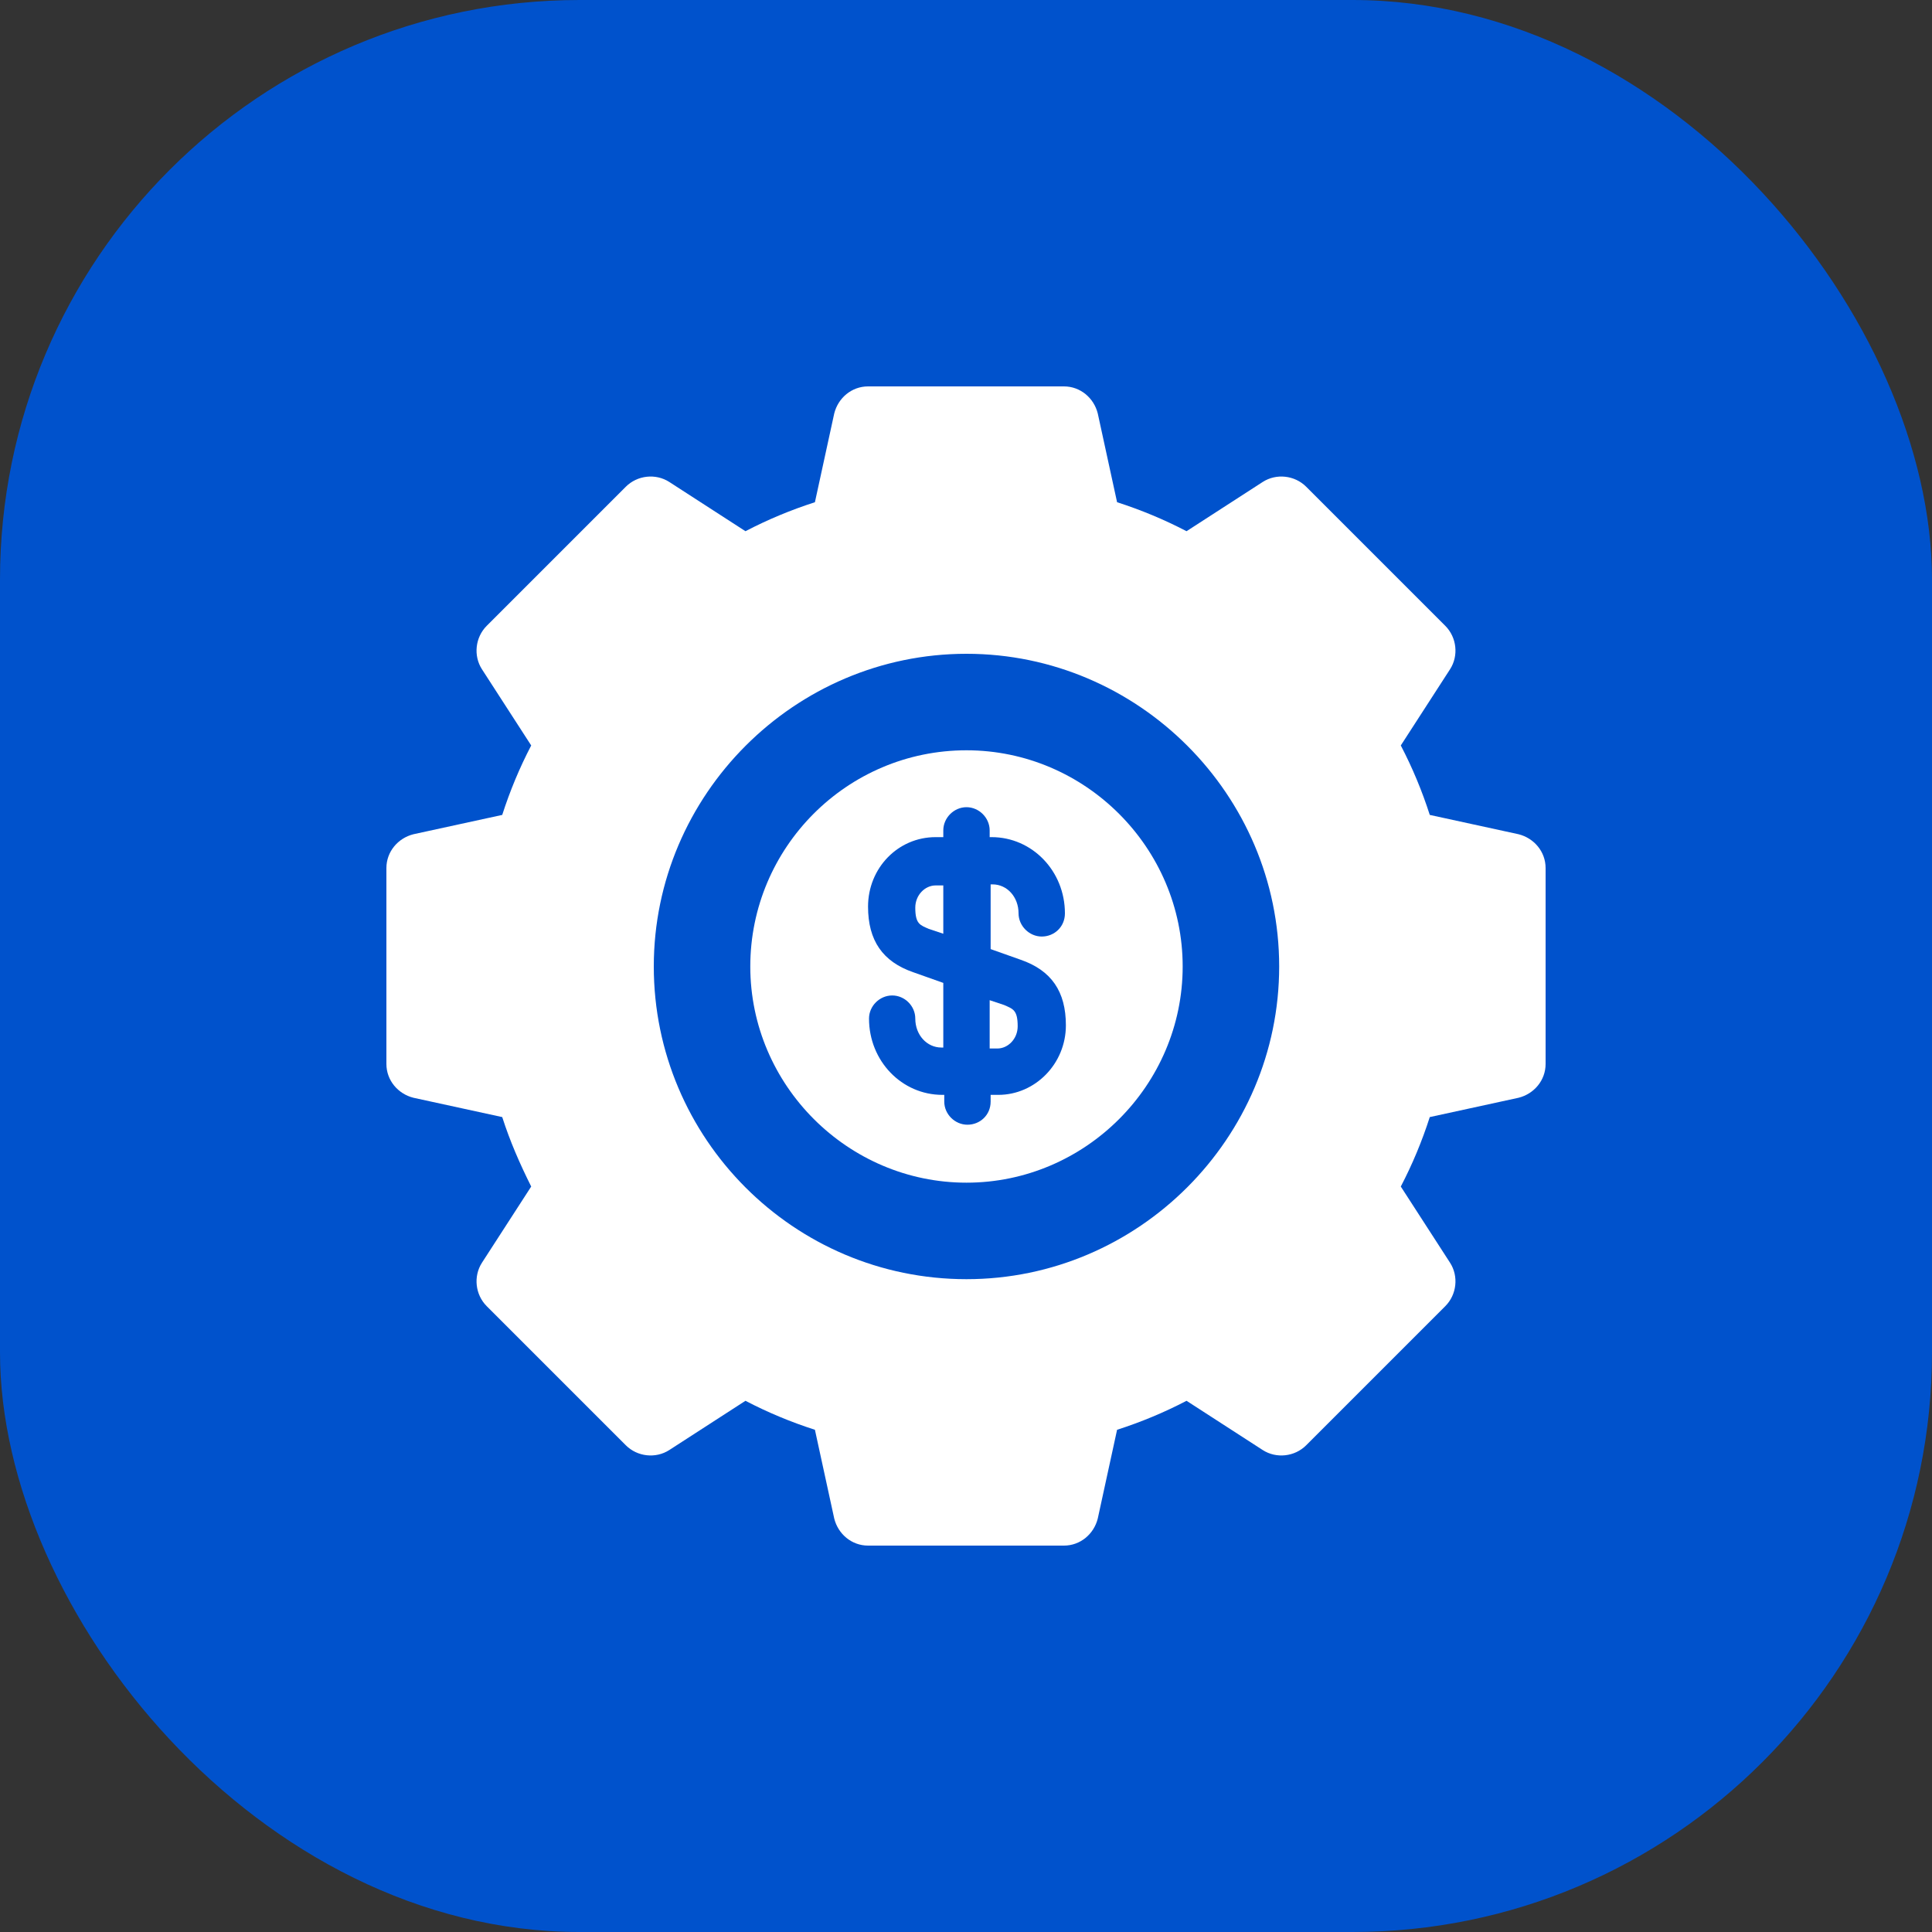
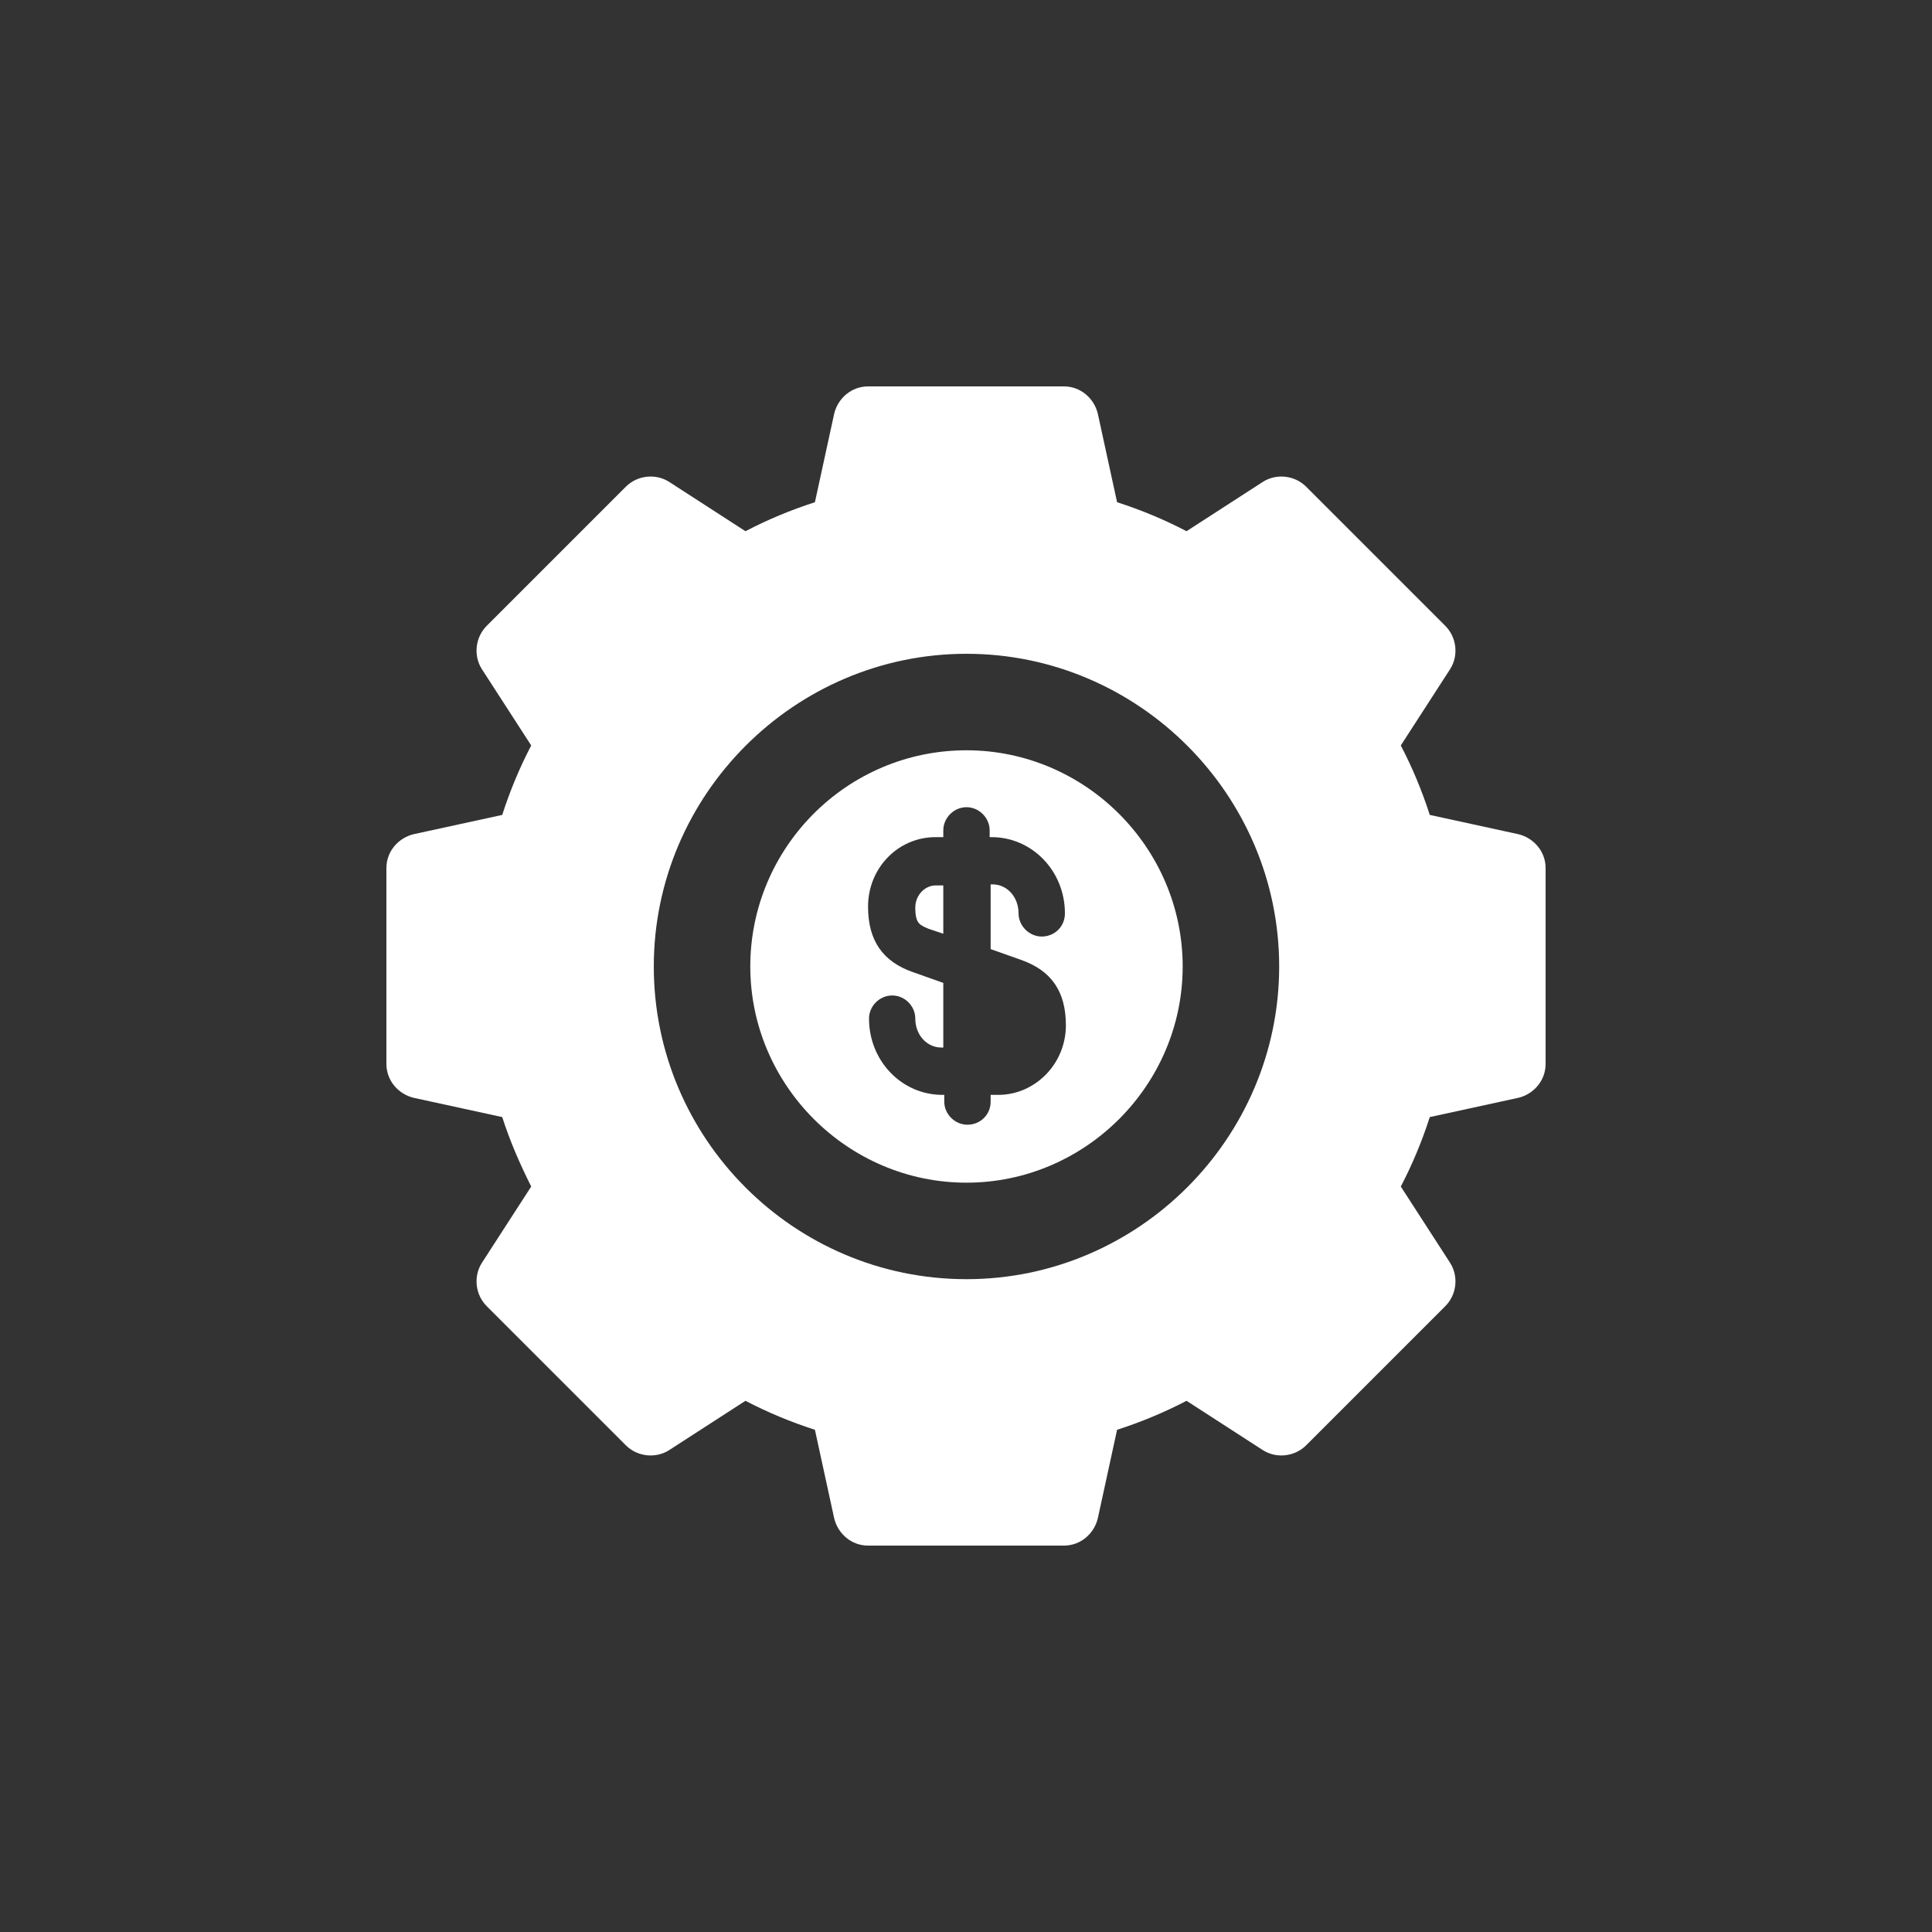
<svg xmlns="http://www.w3.org/2000/svg" width="20" height="20" viewBox="0 0 20 20" fill="none">
  <rect x="0" y="0" width="20" height="20" fill="#333333" stroke="none" />
-   <rect width="20" height="20" rx="6" fill="#0052CC" />
-   <path d="M10.395 10.404L10.245 10.354V10.854H10.325C10.435 10.854 10.535 10.754 10.535 10.624C10.535 10.454 10.485 10.444 10.395 10.404Z" fill="white" />
  <path d="M9.475 9.396C9.475 9.566 9.525 9.576 9.615 9.616L9.765 9.666V9.166H9.685C9.575 9.166 9.475 9.266 9.475 9.396Z" fill="white" />
  <path d="M10.005 7.767C8.766 7.767 7.767 8.776 7.767 10.005C7.767 11.234 8.776 12.243 10.005 12.243C11.234 12.243 12.243 11.234 12.243 10.005C12.243 8.776 11.234 7.767 10.005 7.767ZM10.335 11.334H10.255V11.404C10.255 11.543 10.145 11.643 10.015 11.643C9.885 11.643 9.775 11.534 9.775 11.404V11.334H9.755C9.336 11.334 8.996 10.984 8.996 10.544C8.996 10.414 9.106 10.305 9.236 10.305C9.366 10.305 9.475 10.414 9.475 10.544C9.475 10.714 9.595 10.844 9.745 10.844H9.765V10.175L9.455 10.065C9.136 9.955 8.986 9.735 8.986 9.385C8.986 8.986 9.296 8.666 9.685 8.666H9.765V8.596C9.765 8.466 9.875 8.356 10.005 8.356C10.135 8.356 10.245 8.466 10.245 8.596V8.666H10.265C10.684 8.666 11.024 9.016 11.024 9.455C11.024 9.595 10.914 9.695 10.784 9.695C10.655 9.695 10.544 9.585 10.544 9.455C10.544 9.285 10.425 9.155 10.275 9.155H10.255V9.825L10.565 9.935C10.884 10.045 11.034 10.264 11.034 10.614C11.034 11.014 10.714 11.334 10.335 11.334Z" fill="white" />
  <path d="M15.72 8.636L14.801 8.436C14.721 8.187 14.621 7.947 14.501 7.717L15.011 6.928C15.101 6.788 15.081 6.598 14.961 6.478L13.522 5.039C13.402 4.919 13.212 4.899 13.072 4.989L12.283 5.499C12.053 5.379 11.813 5.279 11.564 5.199L11.364 4.28C11.324 4.12 11.184 4 11.014 4H8.986C8.816 4 8.676 4.12 8.636 4.28L8.436 5.199C8.187 5.279 7.947 5.379 7.717 5.499L6.928 4.989C6.788 4.899 6.598 4.919 6.478 5.039L5.039 6.478C4.919 6.598 4.899 6.788 4.989 6.928L5.499 7.717C5.379 7.947 5.279 8.187 5.199 8.436L4.28 8.636C4.12 8.676 4 8.816 4 8.986V11.014C4 11.184 4.12 11.324 4.28 11.364L5.199 11.564C5.279 11.813 5.379 12.043 5.499 12.283L4.989 13.072C4.899 13.212 4.919 13.402 5.039 13.522L6.478 14.961C6.598 15.081 6.788 15.101 6.928 15.011L7.717 14.501C7.947 14.621 8.187 14.721 8.436 14.801L8.636 15.72C8.676 15.88 8.816 16 8.986 16H11.014C11.184 16 11.324 15.88 11.364 15.72L11.564 14.801C11.813 14.721 12.053 14.621 12.283 14.501L13.072 15.011C13.212 15.101 13.402 15.081 13.522 14.961L14.961 13.522C15.081 13.402 15.101 13.212 15.011 13.072L14.501 12.283C14.621 12.053 14.721 11.813 14.801 11.564L15.72 11.364C15.88 11.324 16 11.184 16 11.014V8.986C16 8.816 15.88 8.676 15.72 8.636ZM10.005 13.242C8.216 13.242 6.768 11.784 6.768 10.005C6.768 8.226 8.226 6.768 10.005 6.768C11.784 6.768 13.242 8.226 13.242 10.005C13.242 11.784 11.784 13.242 10.005 13.242Z" fill="white" />
</svg>